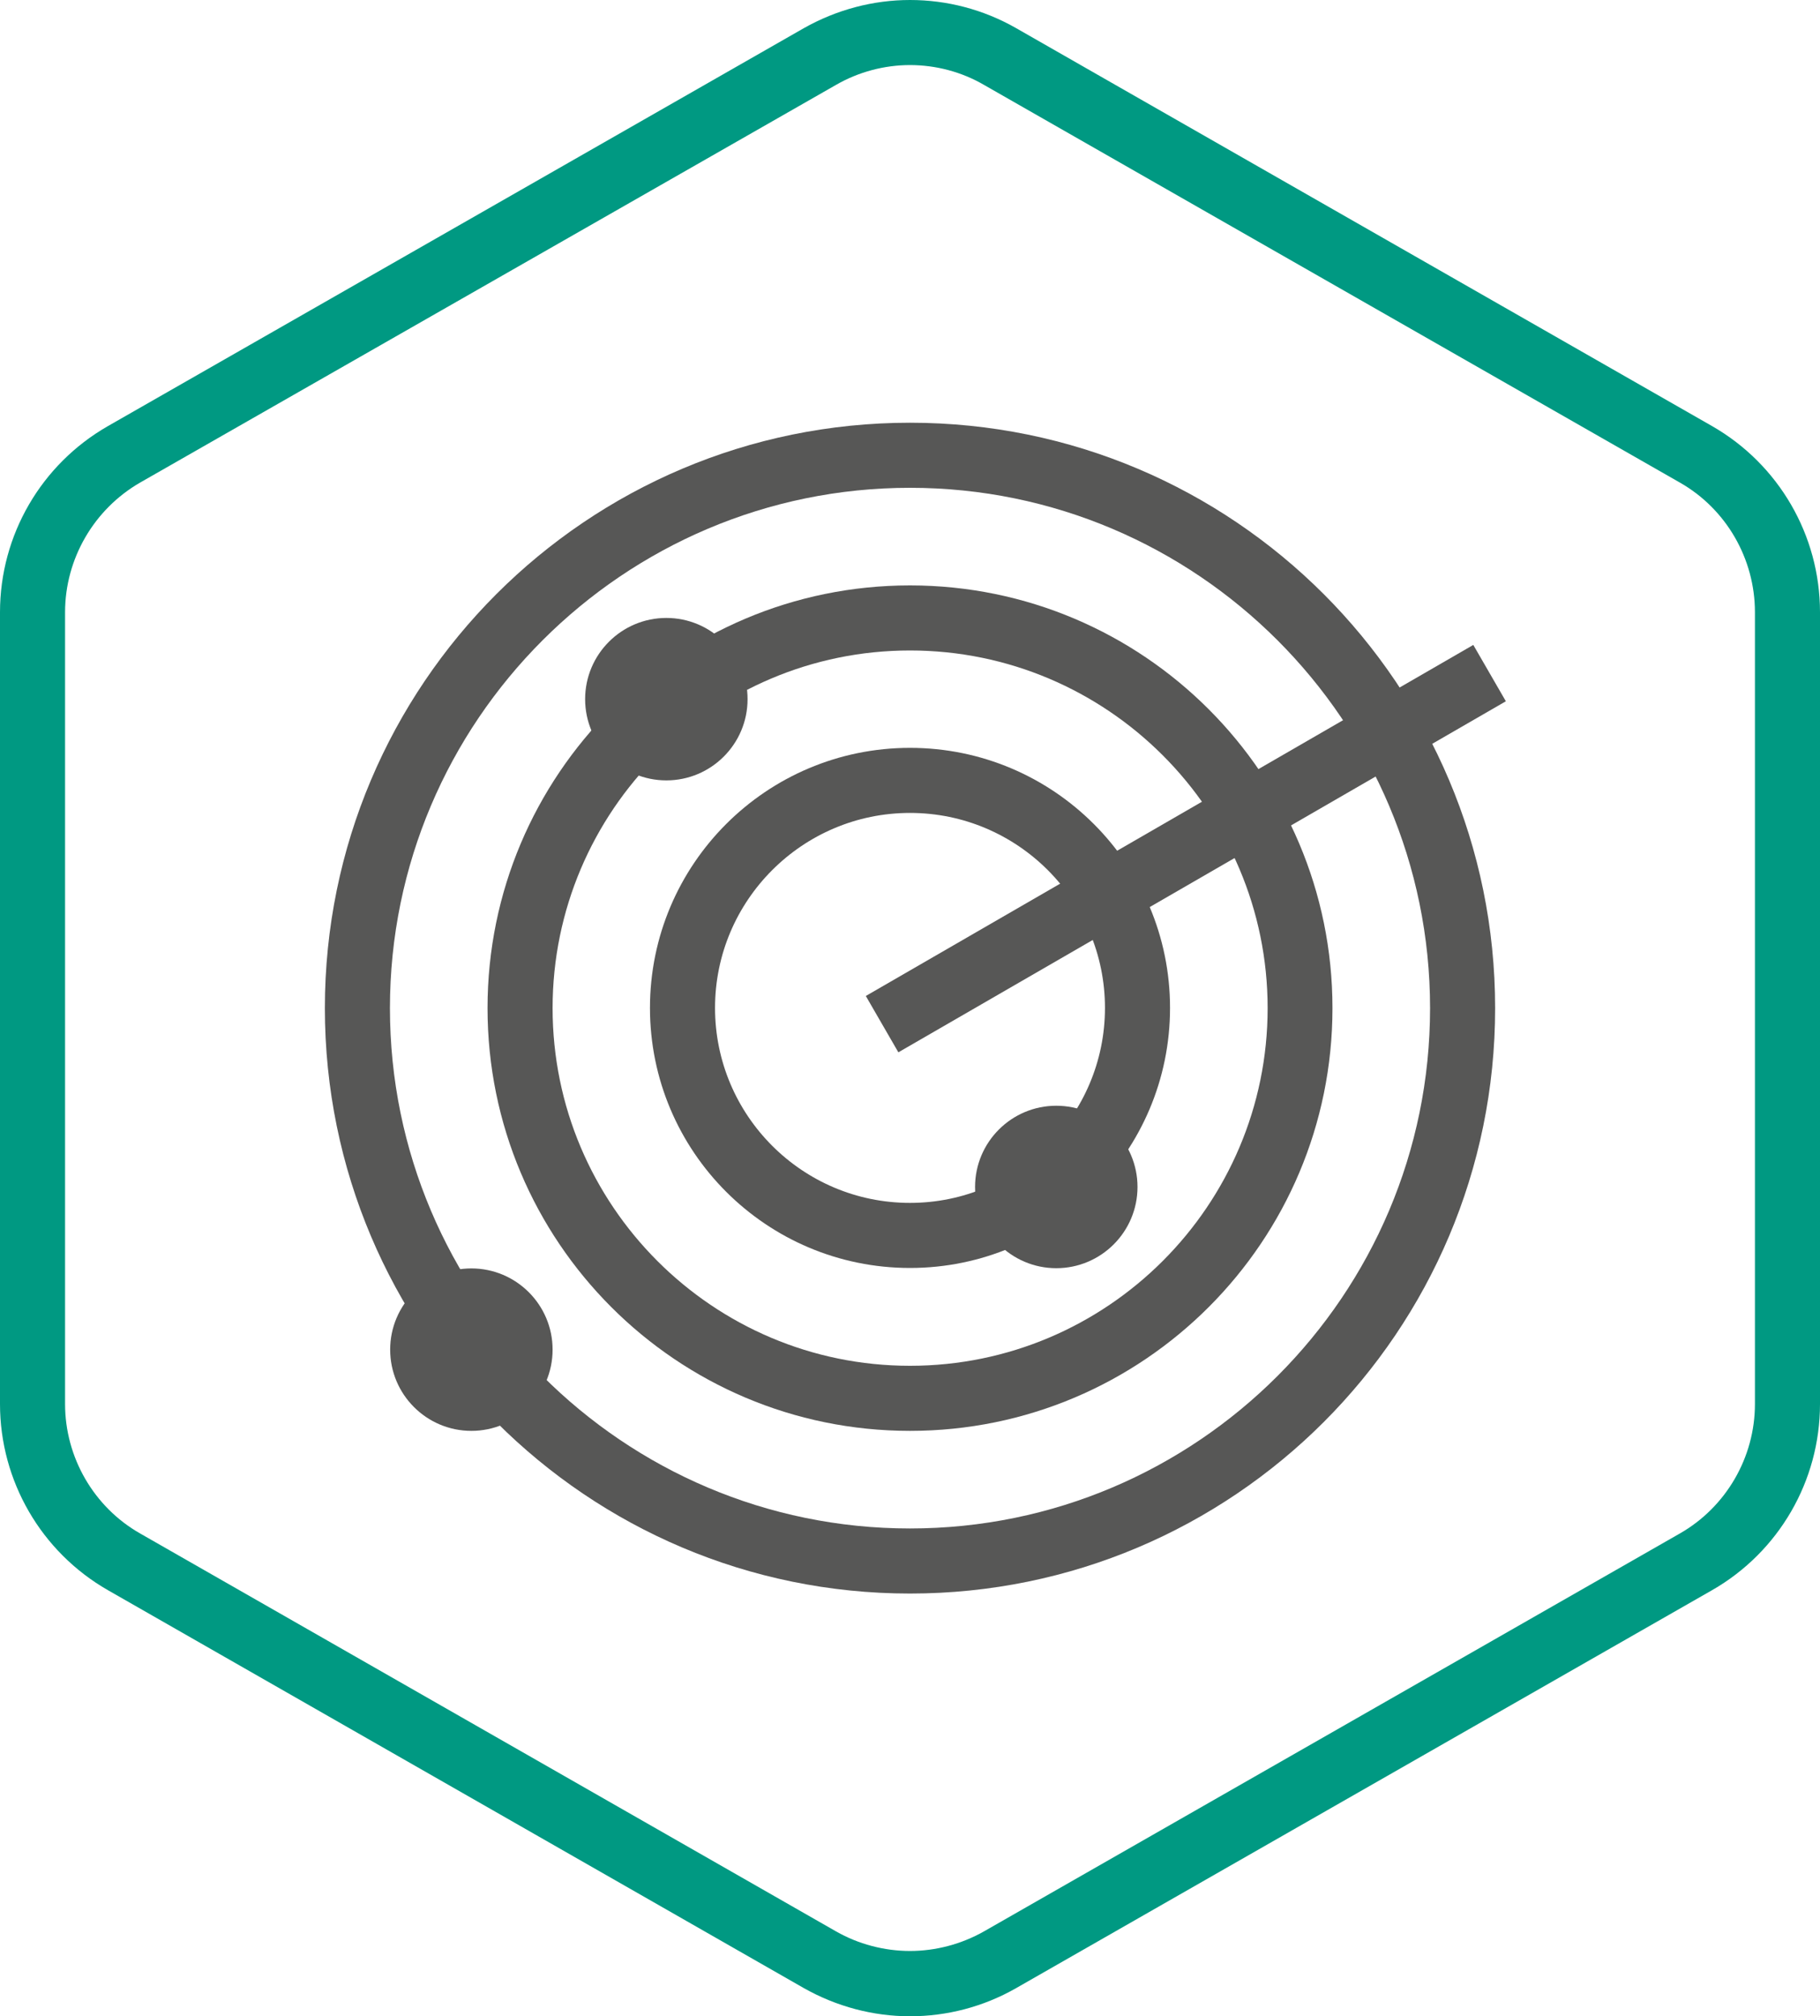
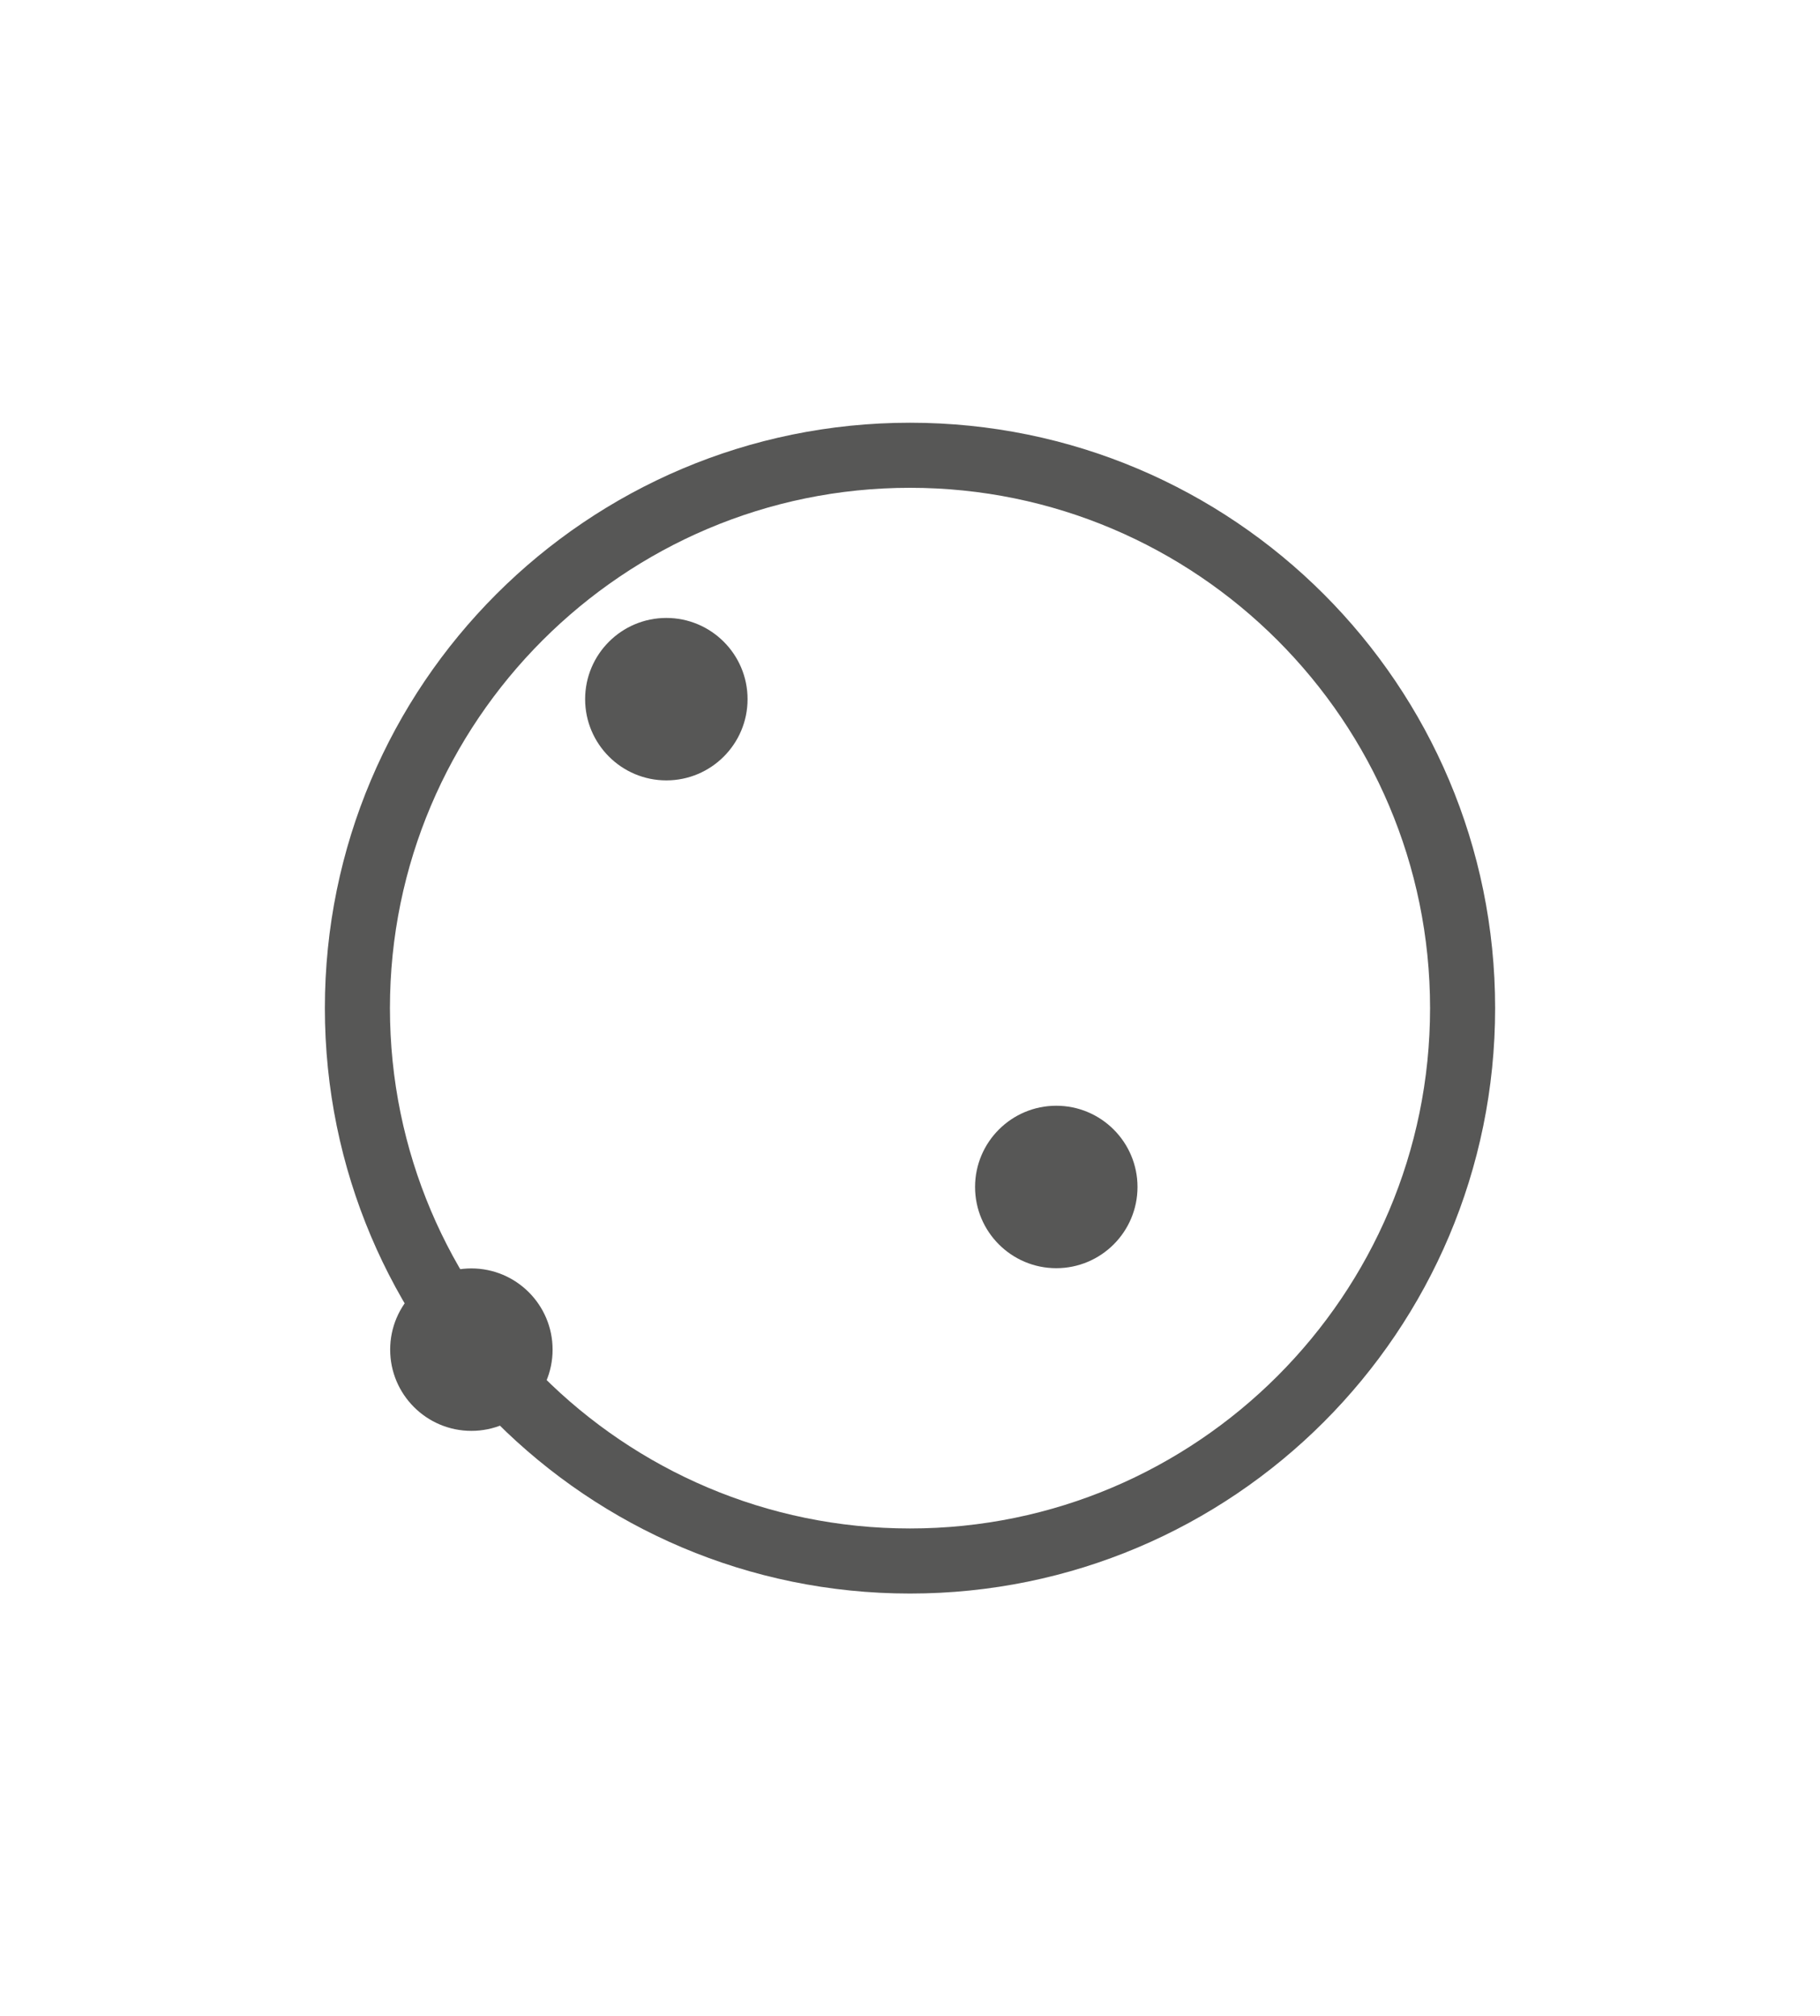
<svg xmlns="http://www.w3.org/2000/svg" id="_Слой_2" viewBox="0 0 80 88.61">
  <defs>
    <style>.cls-1{fill:#575756;}.cls-2{fill:#009982;}</style>
  </defs>
  <g id="_Слой_1-2">
    <g>
      <path class="cls-1" d="M40,18.58c-14.2,0-25.72,11.52-25.72,25.73s11.52,25.73,25.72,25.73,25.72-11.52,25.72-25.73-11.51-25.73-25.72-25.73m0,2.86c12.61,0,22.86,10.26,22.86,22.87s-10.25,22.87-22.86,22.87-22.86-10.26-22.86-22.87,10.26-22.87,22.86-22.87" />
-       <path class="cls-1" d="M40,25.73c-10.26,0-18.57,8.32-18.57,18.58s8.31,18.58,18.57,18.58,18.57-8.32,18.57-18.58-8.32-18.58-18.57-18.58m0,2.86c8.67,0,15.72,7.05,15.72,15.72s-7.05,15.72-15.72,15.72-15.71-7.05-15.71-15.72,7.05-15.72,15.71-15.72" />
-       <path class="cls-1" d="M40,32.87c-6.31,0-11.43,5.12-11.43,11.43s5.12,11.43,11.43,11.43,11.43-5.12,11.43-11.43-5.12-11.43-11.43-11.43m0,2.86c4.73,0,8.57,3.85,8.57,8.57s-3.84,8.57-8.57,8.57-8.57-3.84-8.57-8.57,3.85-8.57,8.57-8.57" />
      <path class="cls-1" d="M32.86,30.73c0,1.97-1.6,3.57-3.57,3.57s-3.57-1.6-3.57-3.57,1.6-3.57,3.57-3.57,3.57,1.6,3.57,3.57" />
      <path class="cls-1" d="M50,52.17c0,1.97-1.6,3.57-3.57,3.57s-3.57-1.6-3.57-3.57,1.6-3.57,3.57-3.57,3.57,1.6,3.57,3.57" />
      <path class="cls-1" d="M24.29,59.32c0,1.97-1.6,3.57-3.57,3.57s-3.57-1.6-3.57-3.57,1.6-3.57,3.57-3.57,3.57,1.6,3.57,3.57" />
-       <rect class="cls-1" x="36.7" y="35.88" width="30.84" height="2.86" transform="translate(-11.67 31.07) rotate(-30.02)" />
-       <path class="cls-2" d="M40,0c-1.61,0-3.22,.42-4.67,1.24L4.74,18.73C1.81,20.41,0,23.52,0,26.91V61.71c0,3.38,1.81,6.5,4.74,8.18l30.59,17.49c1.45,.82,3.06,1.24,4.67,1.24s3.22-.41,4.67-1.24l30.59-17.49c2.93-1.68,4.74-4.8,4.74-8.18V26.91c0-3.38-1.81-6.5-4.74-8.18L44.67,1.24c-1.45-.83-3.06-1.24-4.67-1.24m0,2.86c1.14,0,2.27,.3,3.25,.87l30.59,17.48c2.04,1.16,3.3,3.35,3.3,5.7V61.71c0,2.35-1.27,4.53-3.3,5.69l-30.59,17.49c-.99,.56-2.12,.86-3.25,.86s-2.27-.3-3.25-.86L6.16,67.4c-2.04-1.16-3.3-3.35-3.3-5.69V26.91c0-2.35,1.27-4.53,3.3-5.7L36.75,3.73c.99-.57,2.12-.87,3.25-.87" />
    </g>
  </g>
</svg>